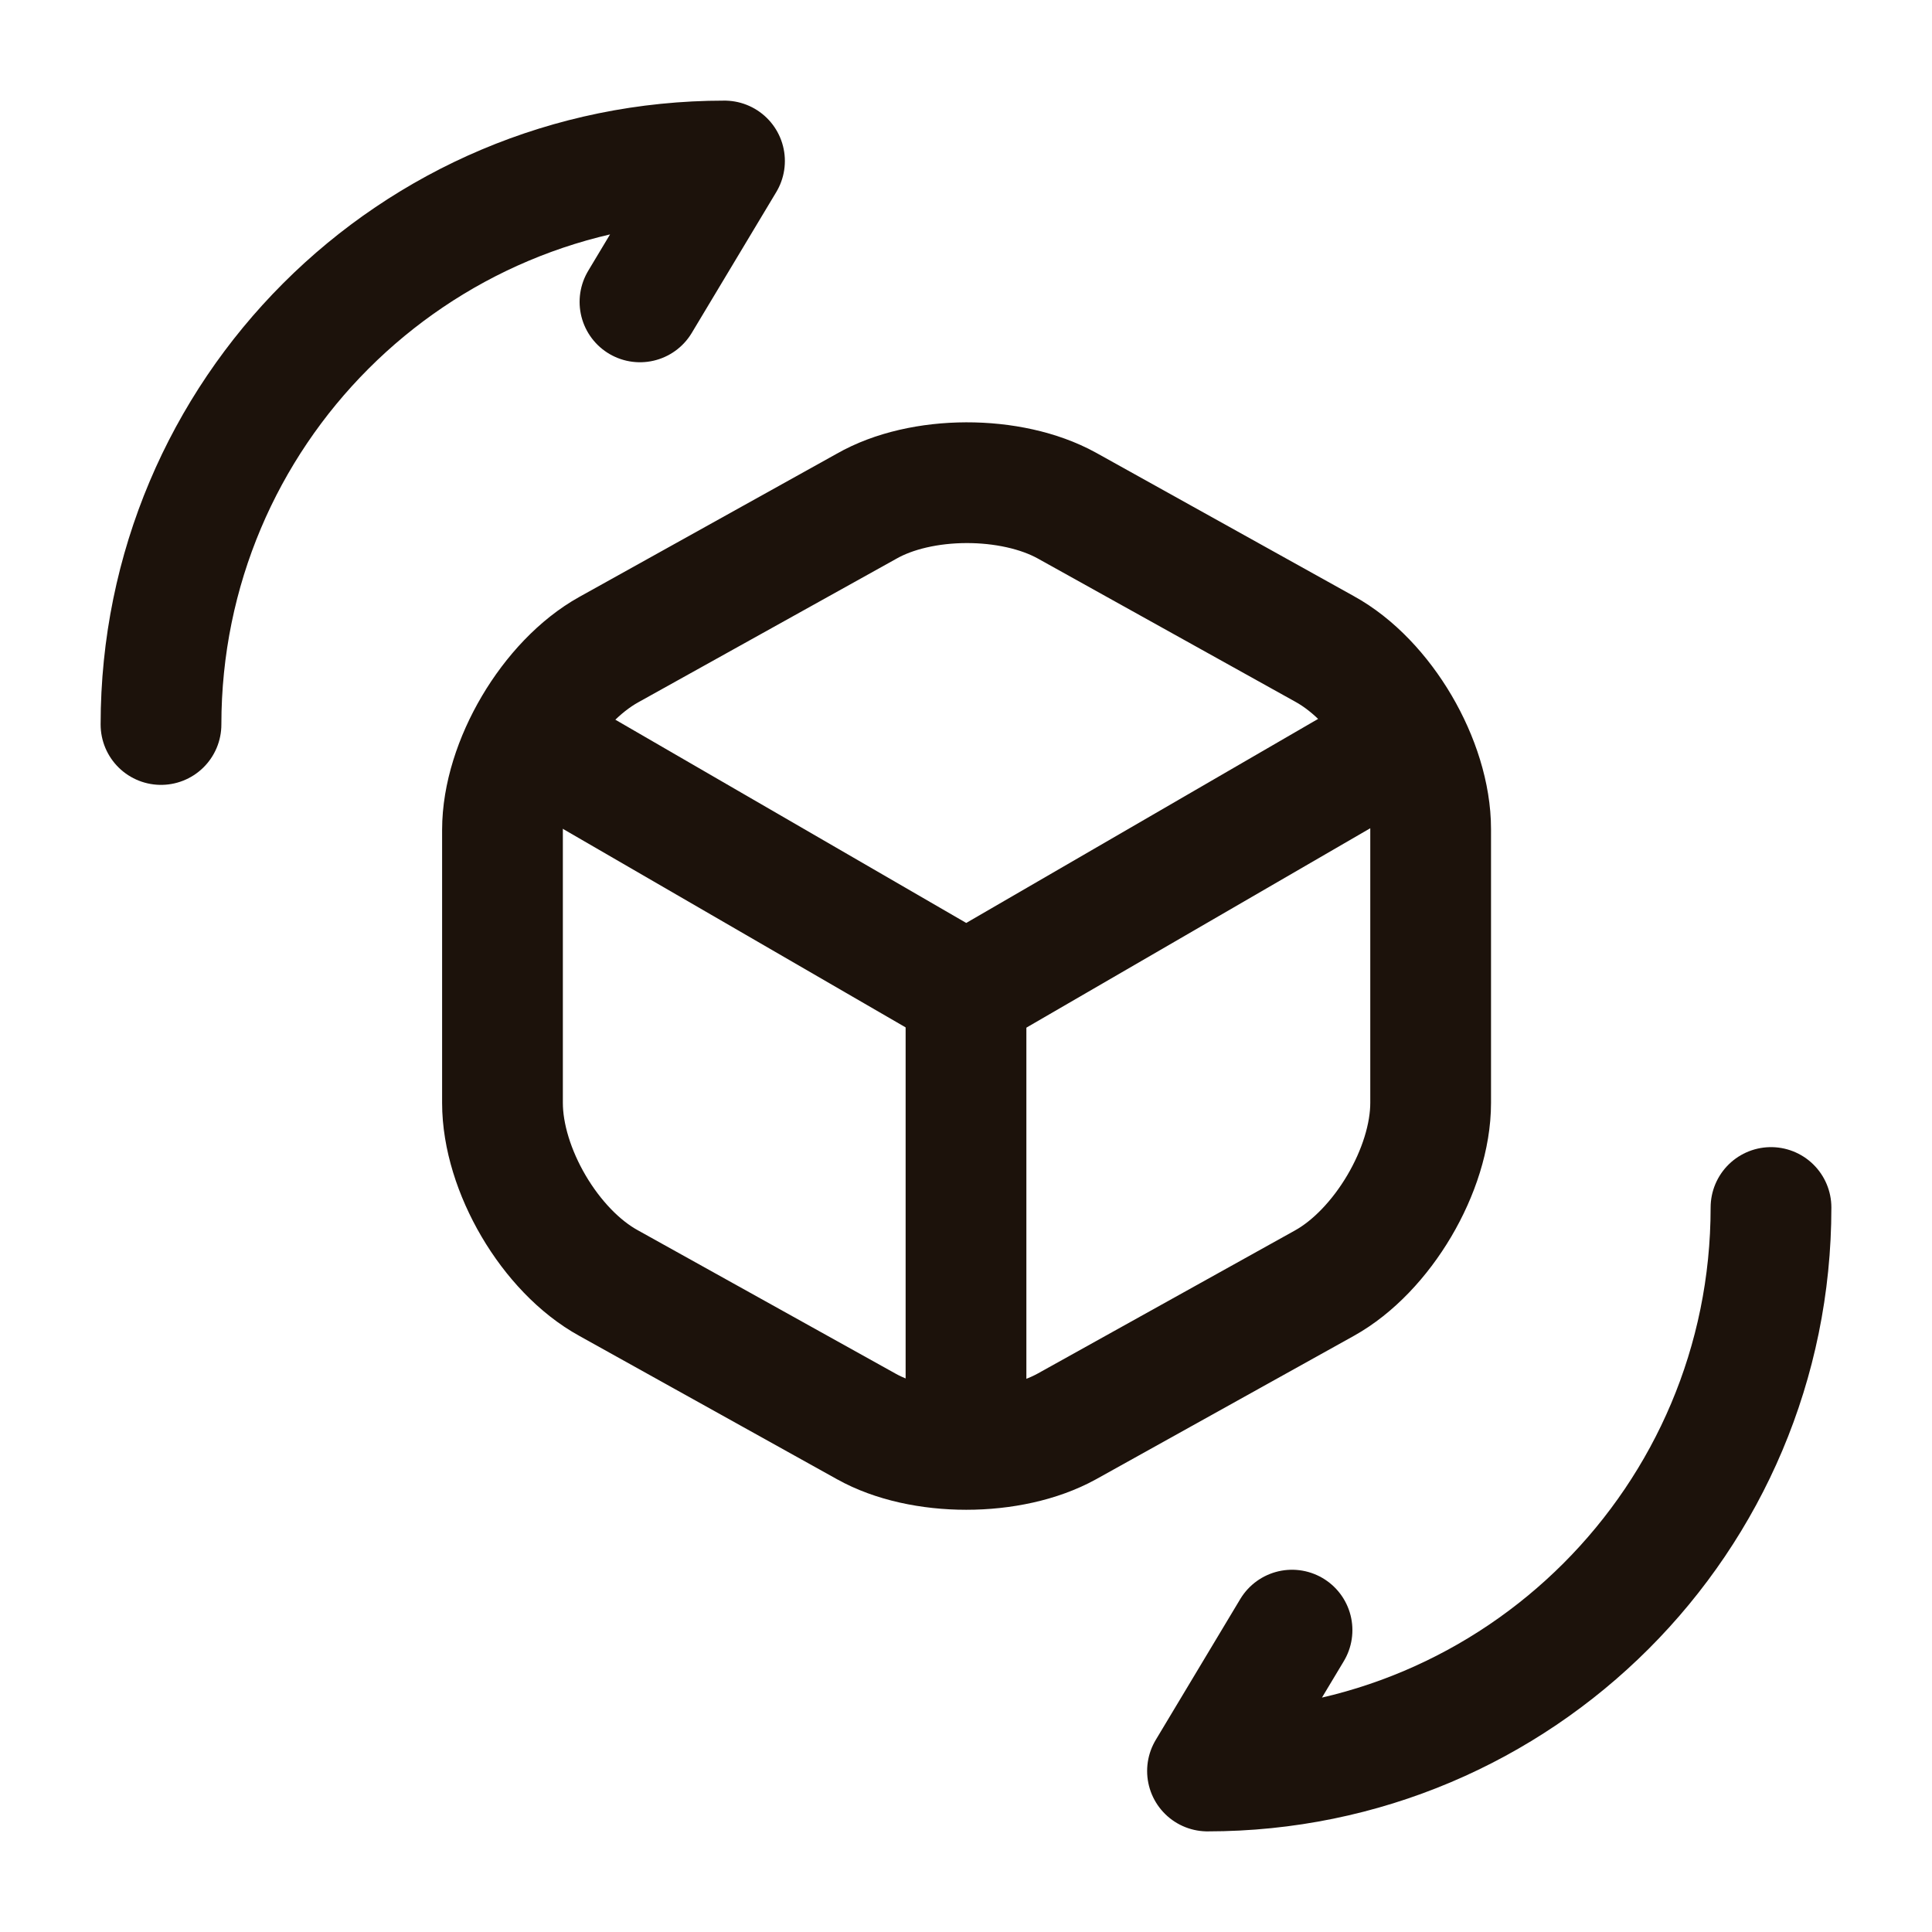
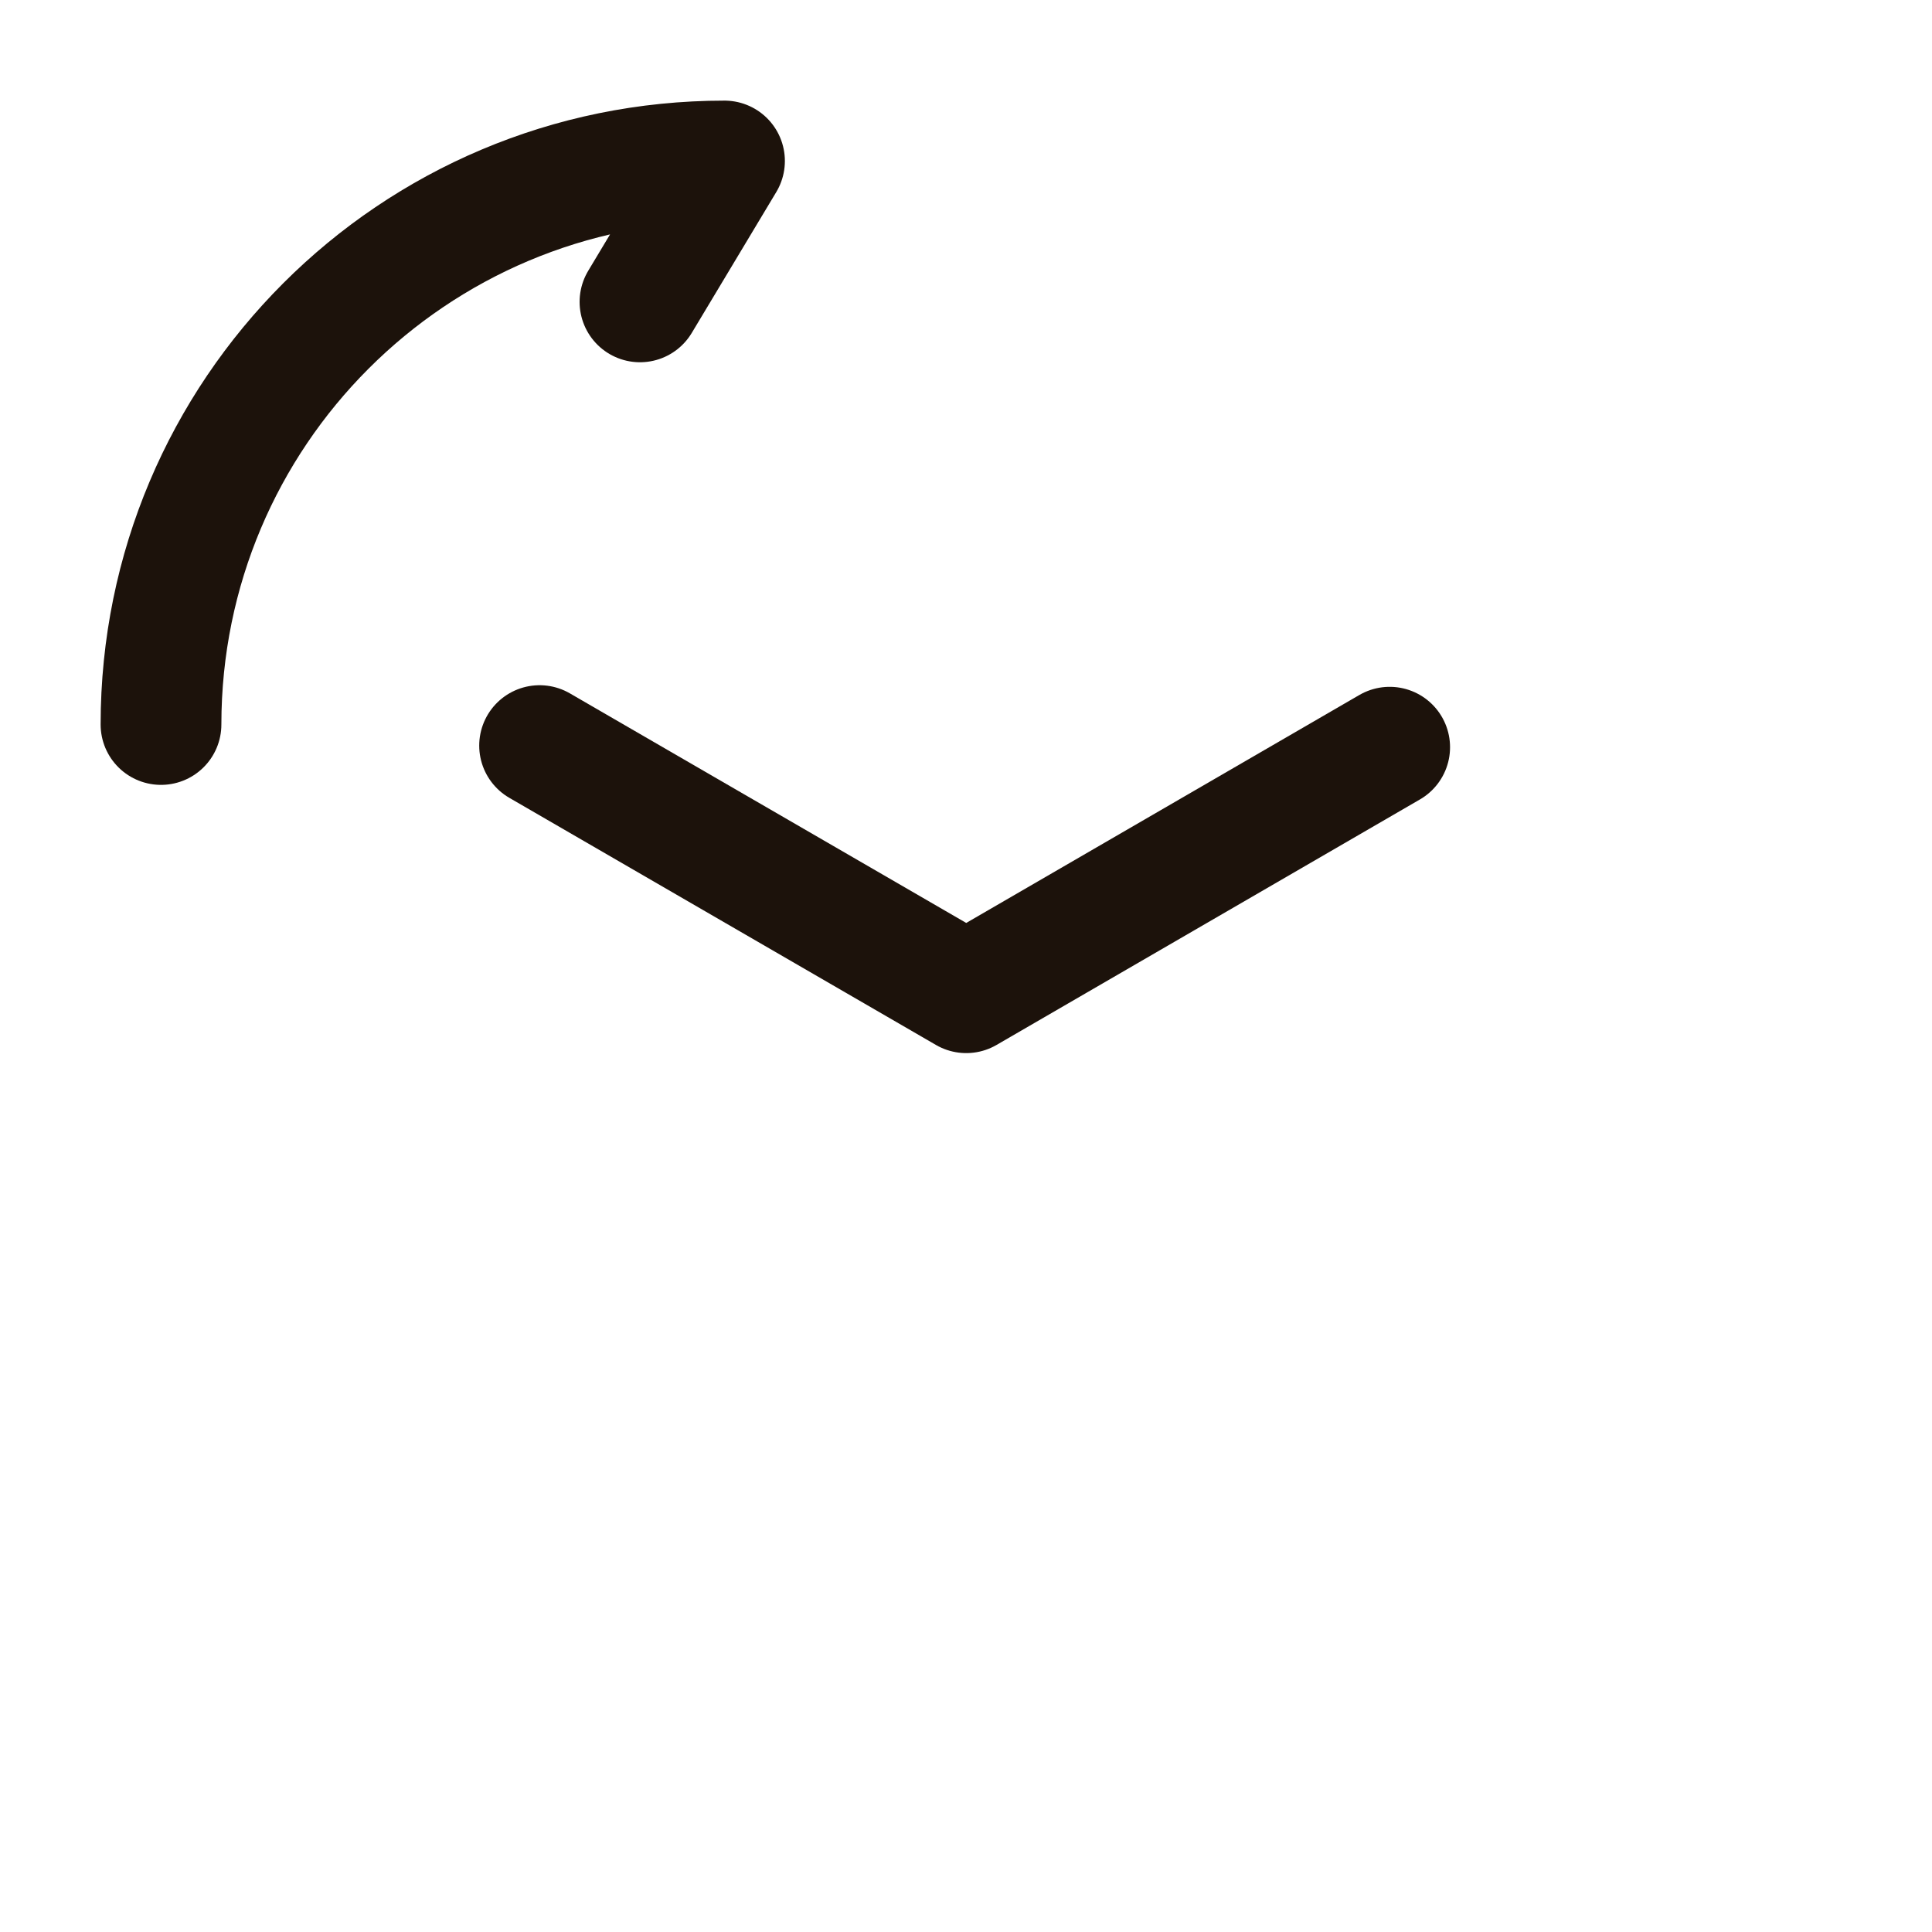
<svg xmlns="http://www.w3.org/2000/svg" width="24" height="24" viewBox="0 0 24 24" fill="none">
  <path d="M6.703 9.262L12.003 12.332L17.263 9.282" stroke="#1C120B" stroke-width="1.5" stroke-linecap="round" stroke-linejoin="round" />
-   <path d="M12 17.77V12.32" stroke="#1C120B" stroke-width="1.5" stroke-linecap="round" stroke-linejoin="round" />
-   <path d="M10.762 6.29L7.562 8.07C6.842 8.47 6.242 9.48 6.242 10.31V13.7C6.242 14.53 6.832 15.54 7.562 15.94L10.762 17.72C11.442 18.1 12.562 18.1 13.252 17.72L16.452 15.94C17.172 15.54 17.772 14.53 17.772 13.7V10.3C17.772 9.47 17.182 8.46 16.452 8.06L13.252 6.28C12.562 5.9 11.442 5.9 10.762 6.29Z" stroke="#1C120B" stroke-width="1.5" stroke-linecap="round" stroke-linejoin="round" />
-   <path d="M22 15C22 18.87 18.87 22 15 22L16.05 20.25" stroke="#1C120B" stroke-width="1.5" stroke-linecap="round" stroke-linejoin="round" />
  <path d="M2 9C2 5.13 5.13 2 9 2L7.95 3.75" stroke="#1C120B" stroke-width="1.5" stroke-linecap="round" stroke-linejoin="round" />
</svg>